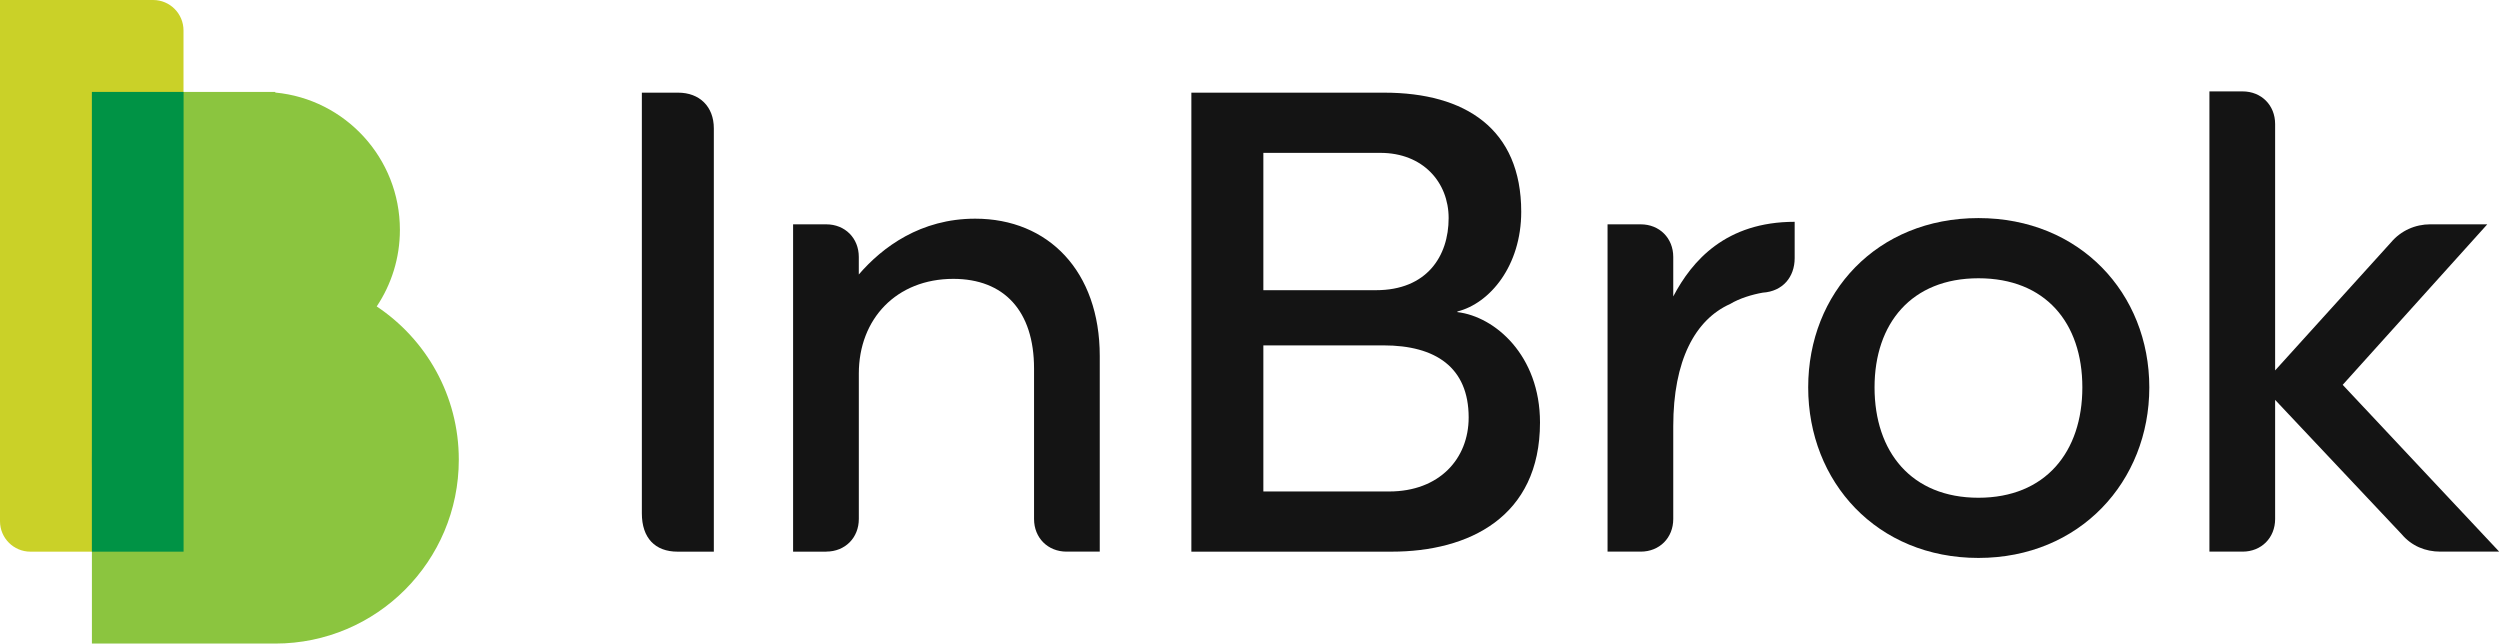
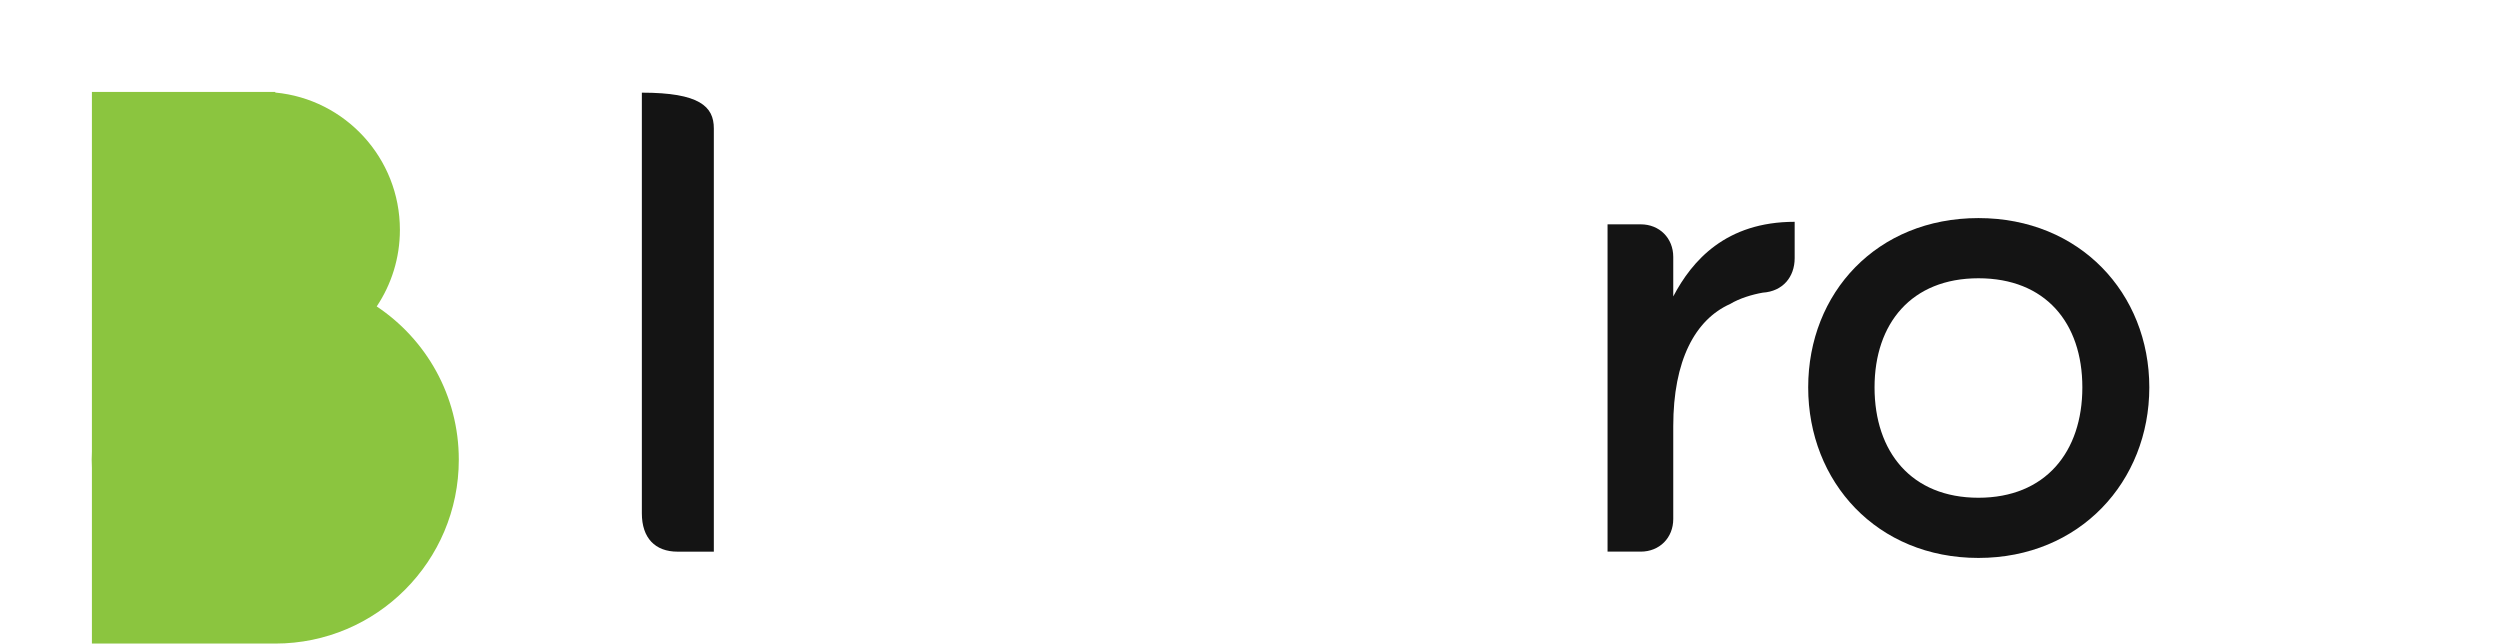
<svg xmlns="http://www.w3.org/2000/svg" width="202" height="52" viewBox="0 0 202 52" fill="none">
-   <path d="M0 0H12.373C13.728 0 14.827 1.101 14.827 2.459V44.574H2.454C1.099 44.574 0 43.472 0 42.115V0Z" fill="#CAD128" />
  <path d="M30.438 24.761C31.62 22.989 32.312 20.863 32.312 18.571C32.312 12.773 27.891 8.009 22.242 7.478V7.426H7.426V36.493C7.417 36.708 7.408 36.925 7.408 37.141C7.408 37.358 7.415 37.575 7.426 37.79V52H22.24C30.431 52 37.071 45.348 37.071 37.141C37.071 31.972 34.435 27.421 30.436 24.759L30.438 24.761Z" fill="#8BC53F" />
-   <path d="M14.833 7.428H7.425V44.574H14.833V7.428Z" fill="#009345" />
-   <path d="M51.862 41.484V7.487H54.795C56.515 7.487 57.678 8.601 57.678 10.375V44.574H54.745C52.925 44.574 51.862 43.459 51.862 41.484Z" fill="#141414" />
-   <path d="M66.761 44.574H64.082V18.126H66.761C68.278 18.126 69.391 19.241 69.391 20.76V22.178C71.312 19.95 74.397 17.669 78.796 17.669C84.713 17.669 88.86 21.925 88.86 28.763V44.572H86.181C84.664 44.572 83.551 43.457 83.551 41.937V29.778C83.551 25.116 81.123 22.532 77.028 22.532C72.427 22.532 69.393 25.775 69.393 30.181V41.935C69.393 43.455 68.28 44.569 66.763 44.569L66.761 44.574Z" fill="#141414" />
-   <path d="M111.84 7.487C118.415 7.487 122.915 10.425 122.915 17.113C122.915 21.472 120.387 24.511 117.757 25.168V25.218C120.791 25.574 124.432 28.713 124.432 34.136C124.432 41.788 118.666 44.574 112.446 44.574H96.262V7.487H111.84ZM111.182 23.447C115.279 23.447 117.05 20.711 117.05 17.621C117.05 14.733 114.976 12.352 111.537 12.352H102.079V23.447H111.182ZM112.245 39.711C116.29 39.711 118.668 37.076 118.668 33.733C118.668 29.68 115.989 27.907 111.79 27.907H102.079V39.713H112.245V39.711Z" fill="#141414" />
+   <path d="M51.862 41.484V7.487C56.515 7.487 57.678 8.601 57.678 10.375V44.574H54.745C52.925 44.574 51.862 43.459 51.862 41.484Z" fill="#141414" />
  <path d="M129.89 18.126H132.569C134.087 18.126 135.199 19.241 135.199 20.76V23.952C136.716 21.064 139.447 17.922 145.009 17.922V20.86C145.009 22.38 144.049 23.544 142.43 23.646C141.57 23.798 140.558 24.102 139.8 24.559C136.967 25.825 135.199 29.119 135.199 34.44V41.937C135.199 43.457 134.087 44.572 132.569 44.572H129.89V18.124V18.126Z" fill="#141414" />
  <path d="M159.858 17.621C168.052 17.621 173.664 23.701 173.664 31.3C173.664 38.9 168.05 45.081 159.858 45.081C151.667 45.081 146.102 38.952 146.102 31.3C146.102 23.648 151.665 17.621 159.858 17.621ZM151.463 31.3C151.463 36.519 154.448 40.218 159.858 40.218C165.269 40.218 168.254 36.519 168.254 31.3C168.254 26.081 165.269 22.484 159.858 22.484C154.448 22.484 151.463 26.133 151.463 31.3Z" fill="#141414" />
-   <path d="M183.83 10.019V29.93L193.186 19.594C193.995 18.631 195.157 18.124 196.371 18.124H200.973L189.29 31.094L201.934 44.572H197.181C195.967 44.572 194.854 44.116 194.045 43.154L183.83 32.31V41.937C183.83 43.457 182.717 44.572 181.2 44.572H178.521V7.385H181.2C182.717 7.385 183.83 8.499 183.83 10.019Z" fill="#141414" />
</svg>